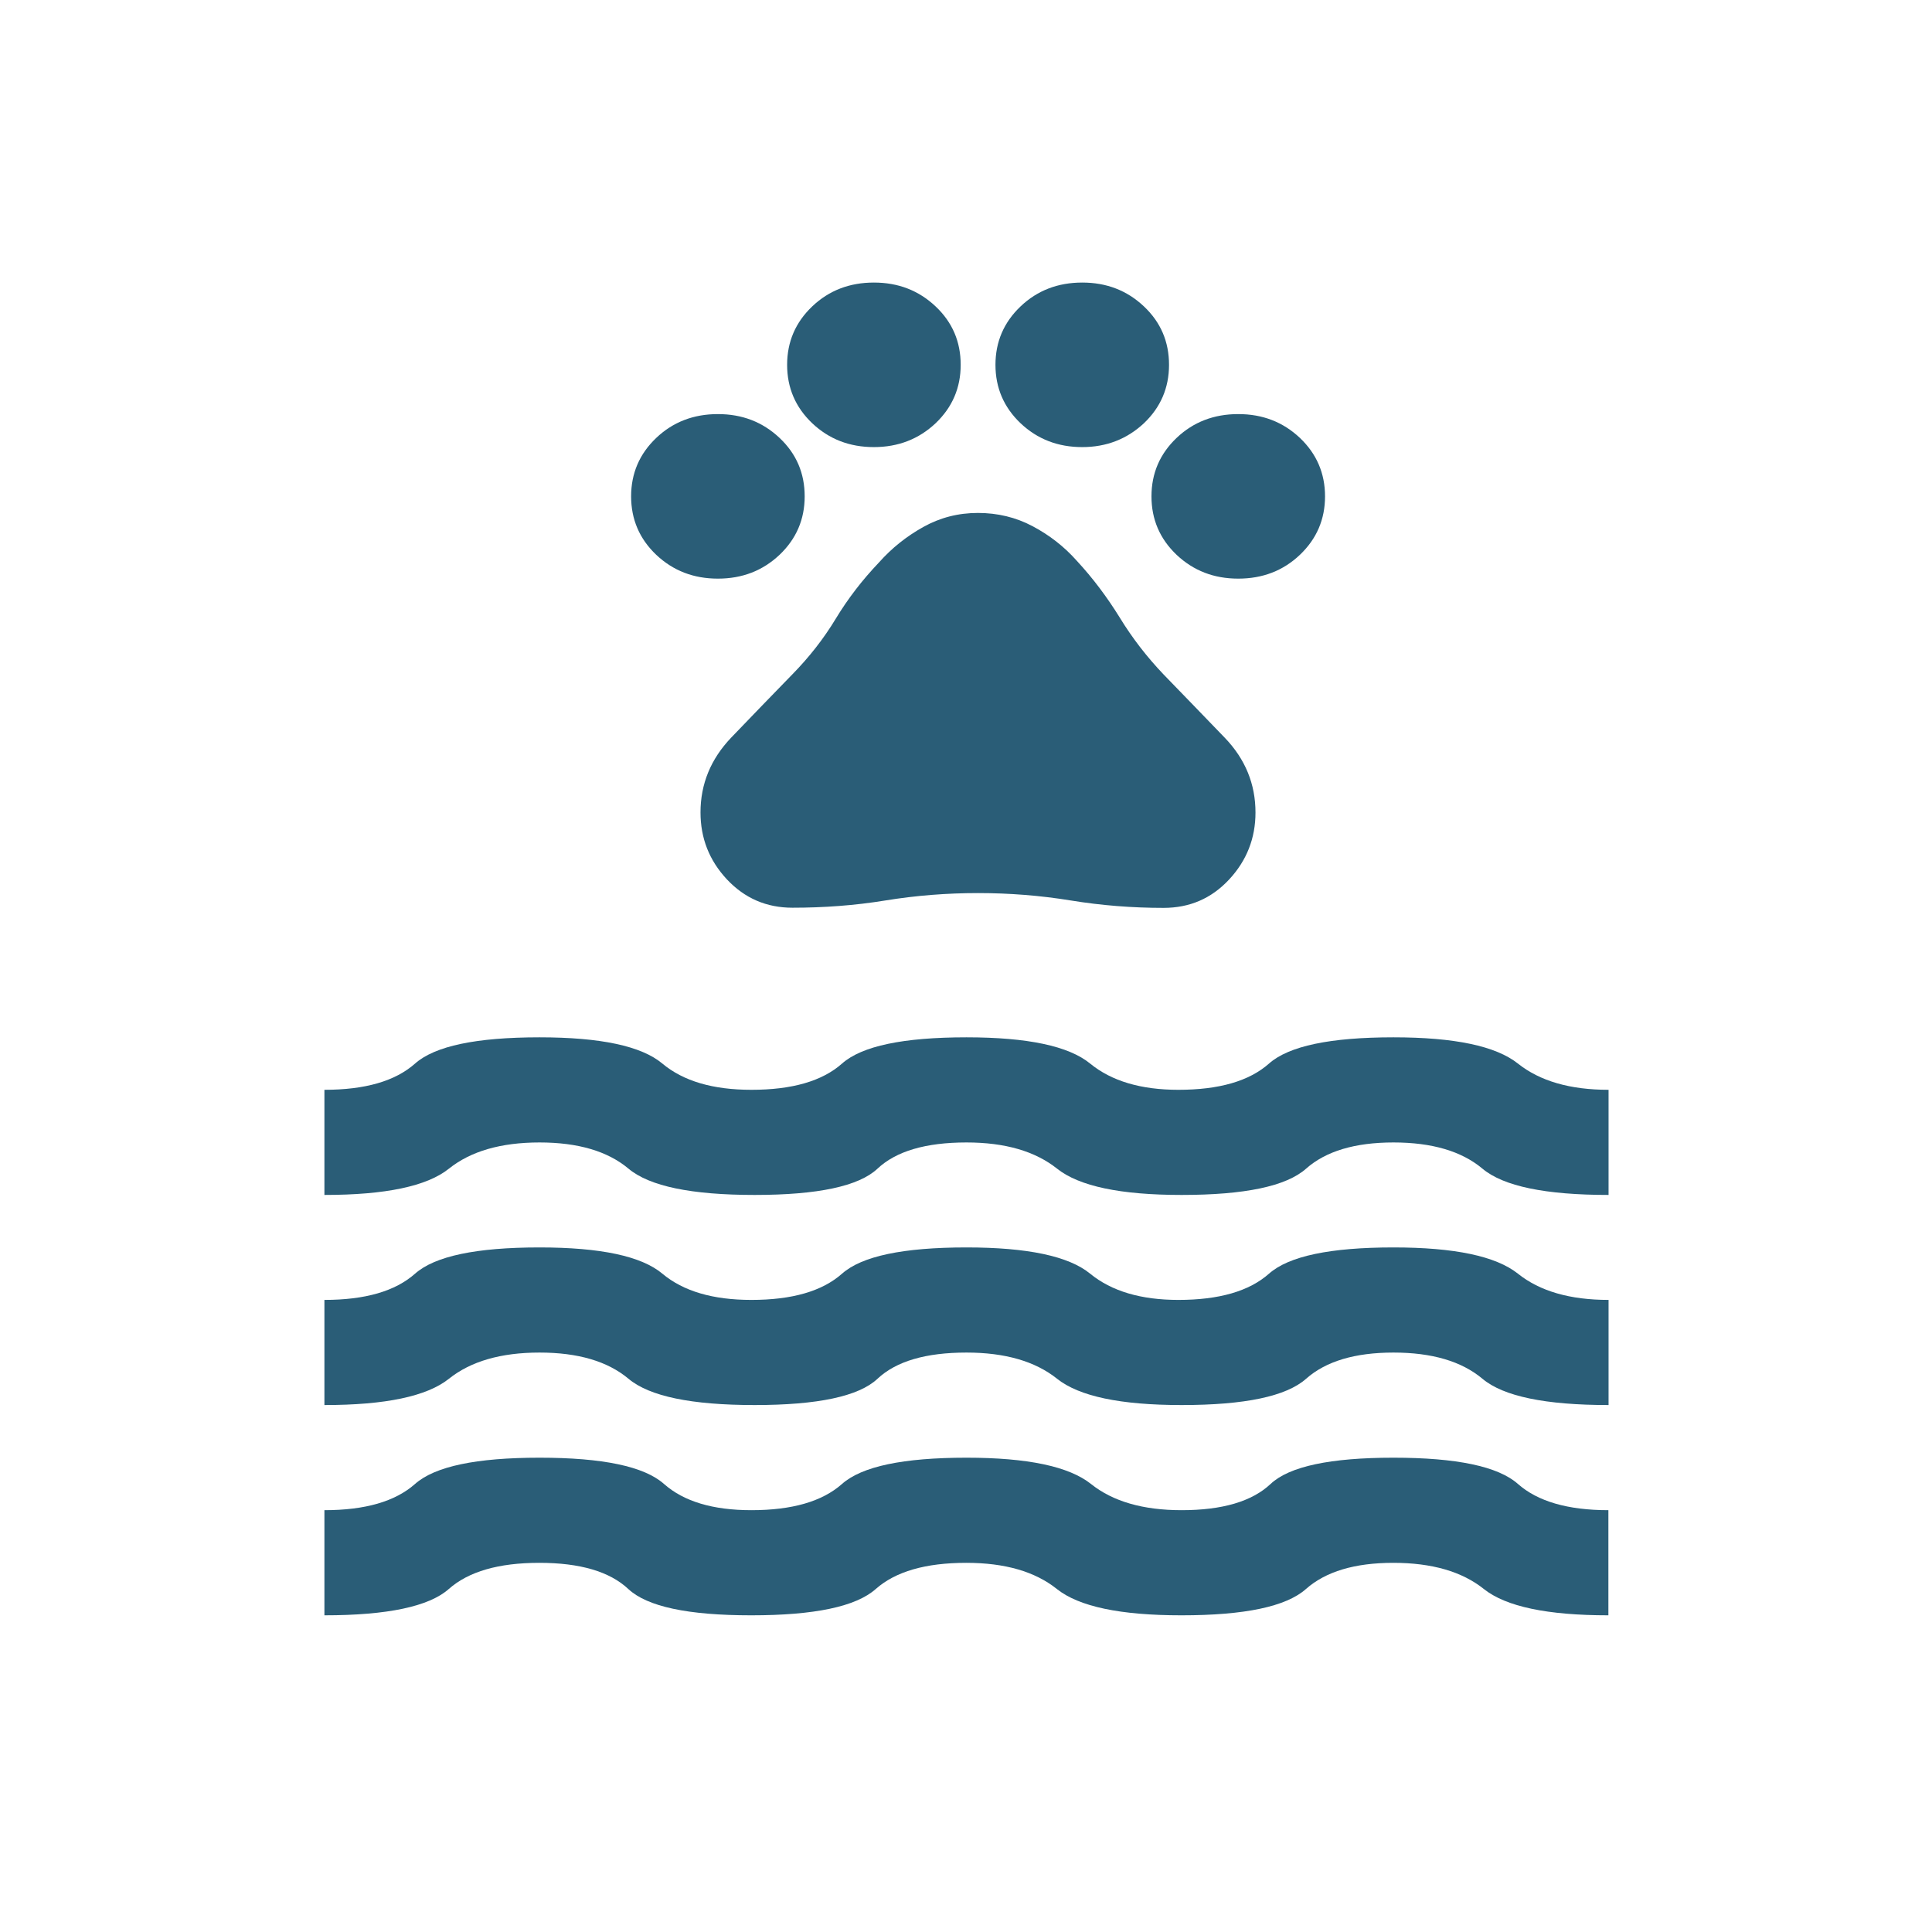
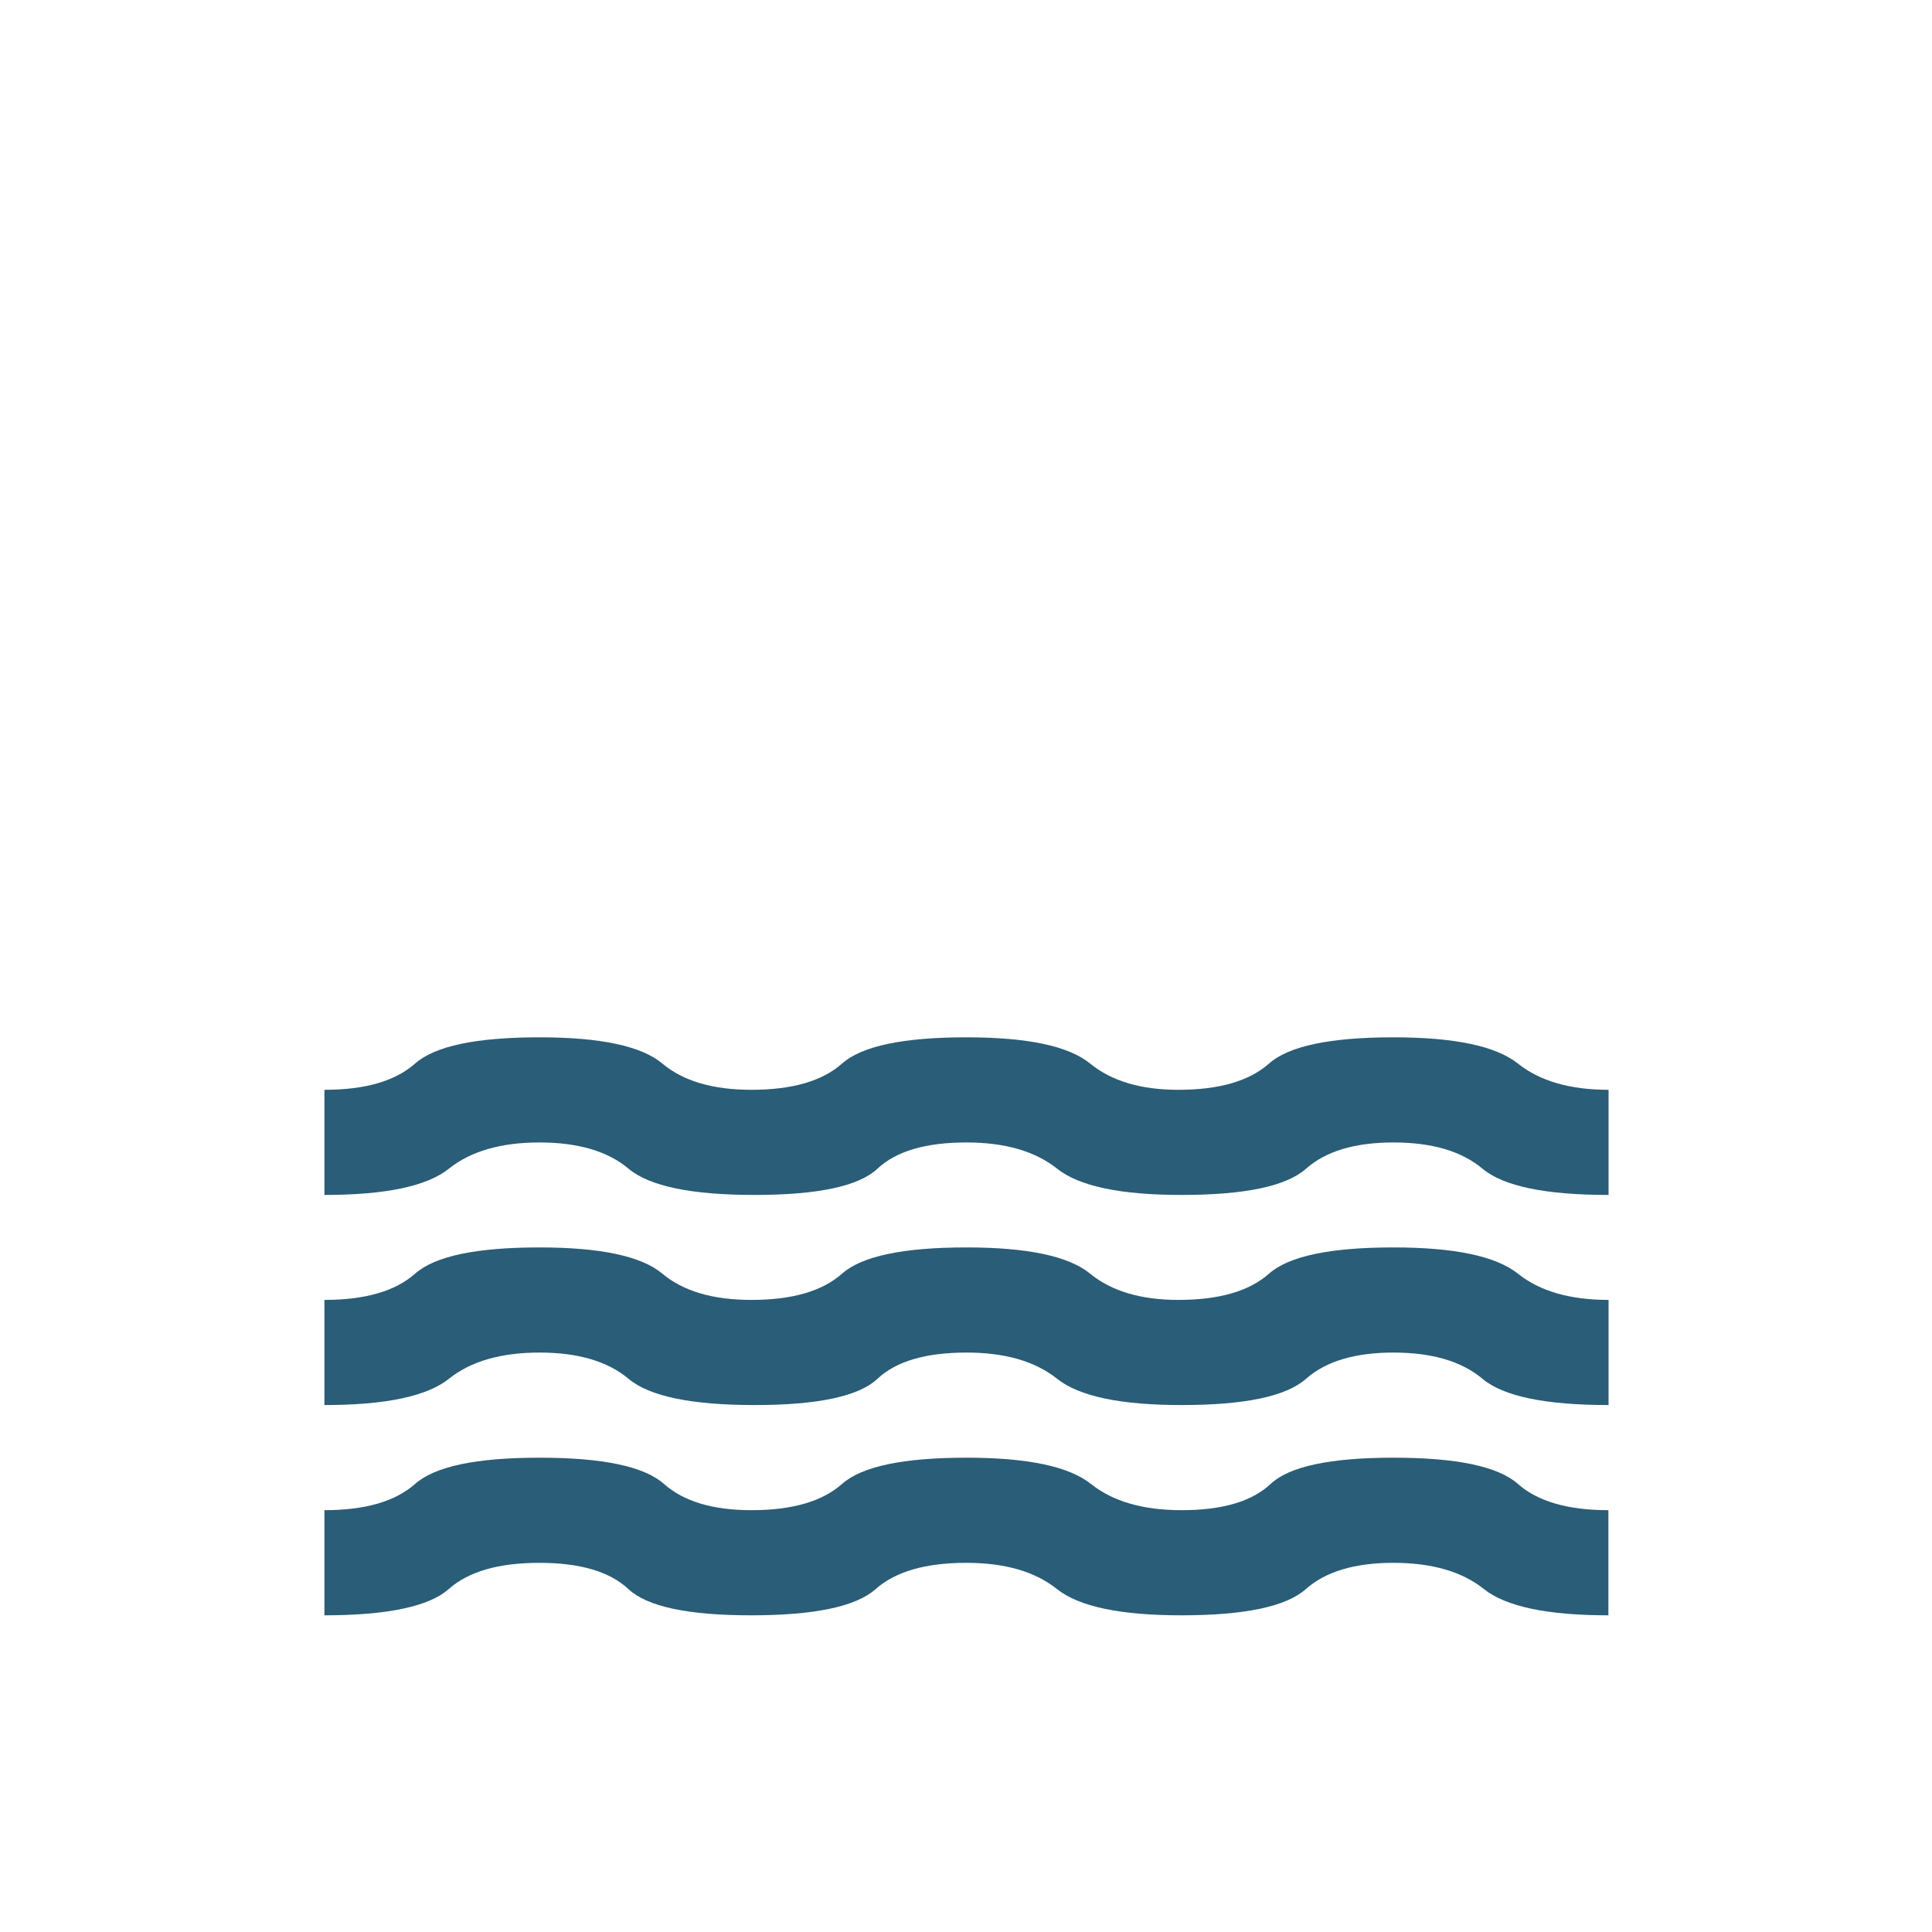
<svg xmlns="http://www.w3.org/2000/svg" version="1.1" id="Layer_1" x="0px" y="0px" viewBox="0 0 1200 1200" style="enable-background:new 0 0 1200 1200;" xml:space="preserve">
  <style type="text/css">
	.st0{fill:#2A5D77;}
</style>
  <path class="st0" d="M201.5,1003.3V938c25.3,0,44-5.4,56.3-16.3c12.3-10.9,38-16.3,77.3-16.3s65,5.4,77.3,16.3  c12.3,10.9,30.4,16.3,54.3,16.3c25.3,0,44-5.4,56.3-16.3c12.3-10.9,38-16.3,77.3-16.3c37.9,0,63.6,5.4,77.3,16.3  c13.6,10.9,32.4,16.3,56.3,16.3c25.3,0,43.7-5.4,55.3-16.3c11.6-10.9,37.1-16.3,76.3-16.3s65,5.4,77.3,16.3  C955,932.5,973.7,938,999,938v65.3c-37.9,0-63.6-5.4-77.3-16.3c-13.6-10.9-32.4-16.3-56.3-16.3s-42,5.4-54.3,16.3  c-12.3,10.9-38,16.3-77.3,16.3c-37.9,0-63.6-5.4-77.3-16.3c-13.6-10.9-32.4-16.3-56.3-16.3c-25.3,0-44,5.4-56.3,16.3  c-12.3,10.9-38,16.3-77.3,16.3s-64.6-5.4-76.3-16.3c-11.6-10.9-30.1-16.3-55.3-16.3c-25.3,0-44,5.4-56.3,16.3  C266.5,997.8,240.7,1003.3,201.5,1003.3z M201.5,872.7v-65.3c25.3,0,44-5.4,56.3-16.3c12.3-10.9,38-16.3,77.3-16.3  c37.9,0,63.3,5.4,76.3,16.3c13,10.9,31.4,16.3,55.3,16.3c25.3,0,44-5.4,56.3-16.3c12.3-10.9,38-16.3,77.3-16.3  c37.9,0,63.5,5.4,76.8,16.3c13.3,10.9,31.6,16.3,54.8,16.3c25.3,0,44-5.4,56.3-16.3c12.3-10.9,38-16.3,77.3-16.3  c37.9,0,63.6,5.4,77.3,16.3c13.6,10.9,32.4,16.3,56.3,16.3v65.3c-39.2,0-65.3-5.4-78.3-16.3c-13-10.9-31.4-16.3-55.3-16.3  s-42,5.4-54.3,16.3c-12.3,10.9-38,16.3-77.3,16.3c-37.9,0-63.6-5.4-77.3-16.3c-13.6-10.9-32.4-16.3-56.3-16.3  c-25.3,0-43.7,5.4-55.3,16.3c-11.6,10.9-37.1,16.3-76.3,16.3s-65.3-5.4-78.3-16.3c-13-10.9-31.4-16.3-55.3-16.3  c-23.9,0-42.7,5.4-56.3,16.3C265.1,867.3,239.4,872.7,201.5,872.7z M201.5,742.2v-65.3c25.3,0,44-5.4,56.3-16.3  c12.3-10.9,38-16.3,77.3-16.3c37.9,0,63.3,5.4,76.3,16.3c13,10.9,31.4,16.3,55.3,16.3c25.3,0,44-5.4,56.3-16.3s38-16.3,77.3-16.3  c37.9,0,63.5,5.4,76.8,16.3c13.3,10.9,31.6,16.3,54.8,16.3c25.3,0,44-5.4,56.3-16.3c12.3-10.9,38-16.3,77.3-16.3  c37.9,0,63.6,5.4,77.3,16.3s32.4,16.3,56.3,16.3v65.3c-39.2,0-65.3-5.4-78.3-16.3c-13-10.9-31.4-16.3-55.3-16.3s-42,5.4-54.3,16.3  c-12.3,10.9-38,16.3-77.3,16.3c-37.9,0-63.6-5.4-77.3-16.3s-32.4-16.3-56.3-16.3c-25.3,0-43.7,5.4-55.3,16.3  c-11.6,10.9-37.1,16.3-76.3,16.3s-65.3-5.4-78.3-16.3s-31.4-16.3-55.3-16.3c-23.9,0-42.7,5.4-56.3,16.3S239.4,742.2,201.5,742.2z" />
-   <path class="st0" d="M445.9,359.4c-15.1,0-27.8-4.9-38.3-14.8c-10.4-9.9-15.6-22-15.6-36.3s5.2-26.4,15.6-36.3s23.2-14.8,38.3-14.8  s27.8,4.9,38.3,14.8s15.6,22,15.6,36.3s-5.2,26.4-15.6,36.3C473.7,354.5,461,359.4,445.9,359.4z M542.8,277.7  c-15.1,0-27.8-4.9-38.3-14.8c-10.4-9.9-15.6-22-15.6-36.3s5.2-26.4,15.6-36.3s23.2-14.8,38.3-14.8c15.1,0,27.8,4.9,38.3,14.8  s15.6,22,15.6,36.3s-5.2,26.4-15.6,36.3C570.7,272.7,557.9,277.7,542.8,277.7z M672.2,277.7c-15.1,0-27.8-4.9-38.3-14.8  c-10.4-9.9-15.6-22-15.6-36.3s5.2-26.4,15.6-36.3s23.2-14.8,38.3-14.8c15.1,0,27.8,4.9,38.3,14.8s15.6,22,15.6,36.3  s-5.2,26.4-15.6,36.3C700,272.7,687.2,277.7,672.2,277.7z M769.1,359.4c-15.1,0-27.8-4.9-38.3-14.8c-10.4-9.9-15.6-22-15.6-36.3  s5.2-26.4,15.6-36.3c10.4-9.9,23.2-14.8,38.3-14.8s27.8,4.9,38.3,14.8c10.4,9.9,15.6,22,15.6,36.3s-5.2,26.4-15.6,36.3  C797,354.5,784.2,359.4,769.1,359.4z M492.2,563.8c-16.2,0-29.7-5.9-40.7-17.6c-11-11.8-16.4-25.6-16.4-41.6  c0-17.7,6.4-33.2,19.1-46.5c12.8-13.3,25.4-26.4,38-39.3c10.4-10.6,19.4-22.1,26.9-34.5c7.5-12.4,16.5-24.1,26.9-35  c7.9-8.9,17.1-16.2,27.5-22c10.4-5.8,21.7-8.7,33.9-8.7s23.5,2.7,33.9,8.2c10.4,5.5,19.6,12.6,27.5,21.5  c10.1,10.9,18.9,22.7,26.7,35.3c7.7,12.6,16.8,24.4,27.2,35.3c12.6,12.9,25.2,26.1,38,39.3c12.8,13.3,19.1,28.8,19.1,46.5  c0,16-5.5,29.9-16.4,41.6c-11,11.8-24.5,17.6-40.7,17.6c-19.4,0-38.6-1.5-57.6-4.6s-38.3-4.6-57.6-4.6s-38.6,1.5-57.6,4.6  S511.6,563.8,492.2,563.8z" />
</svg>